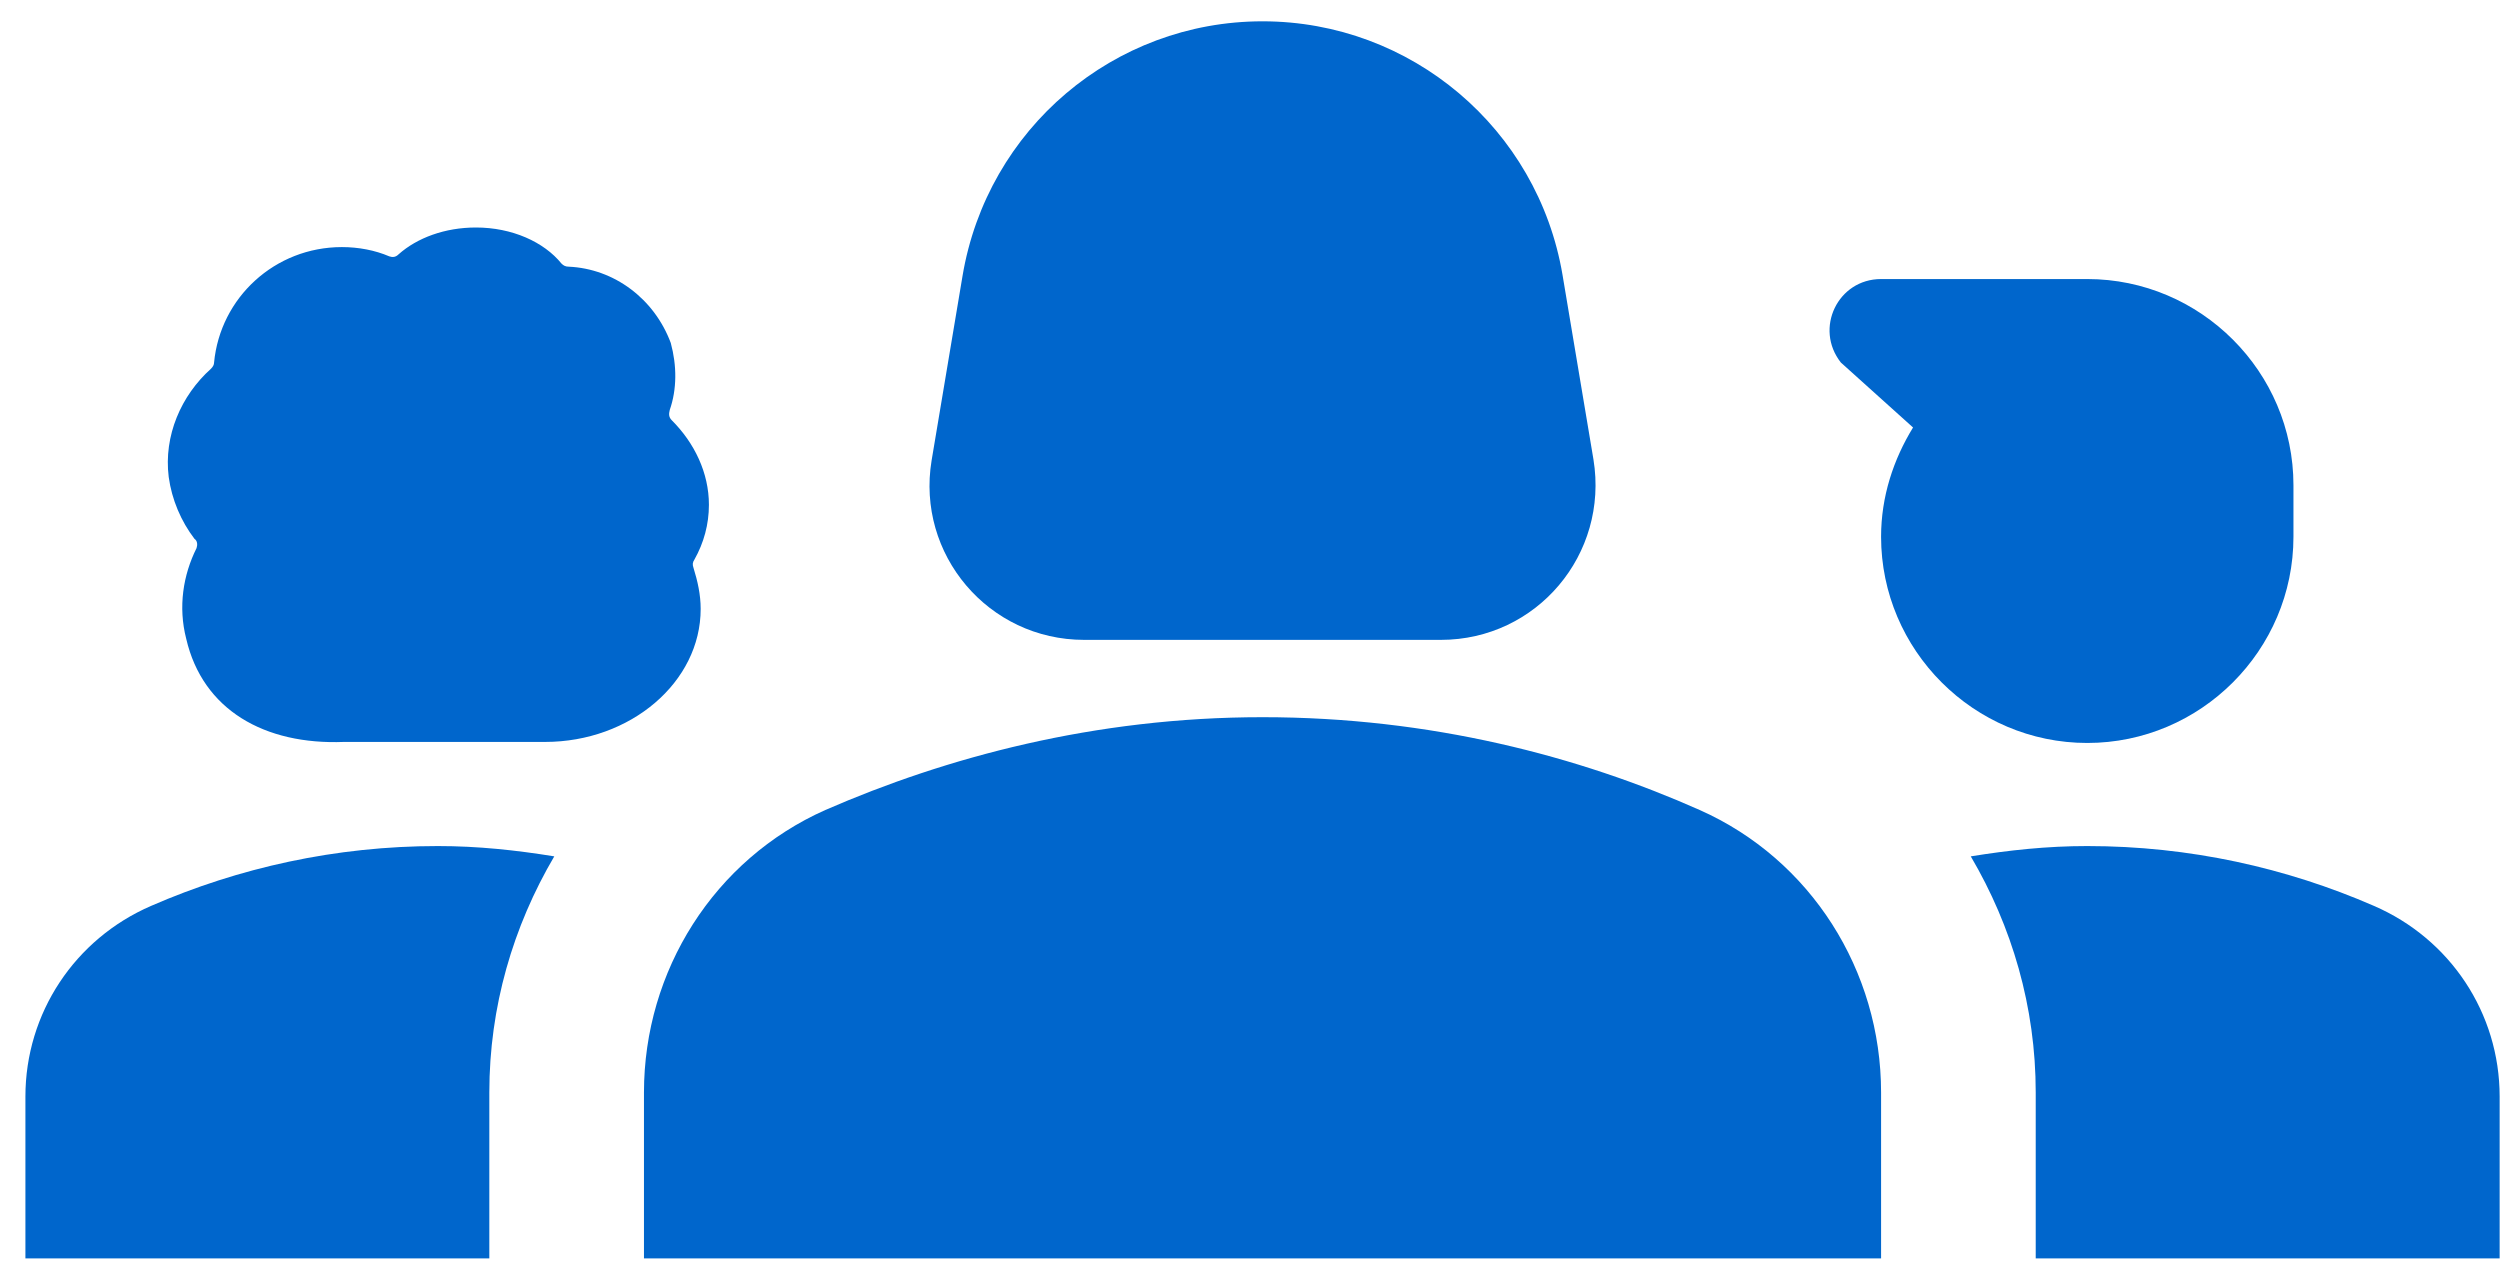
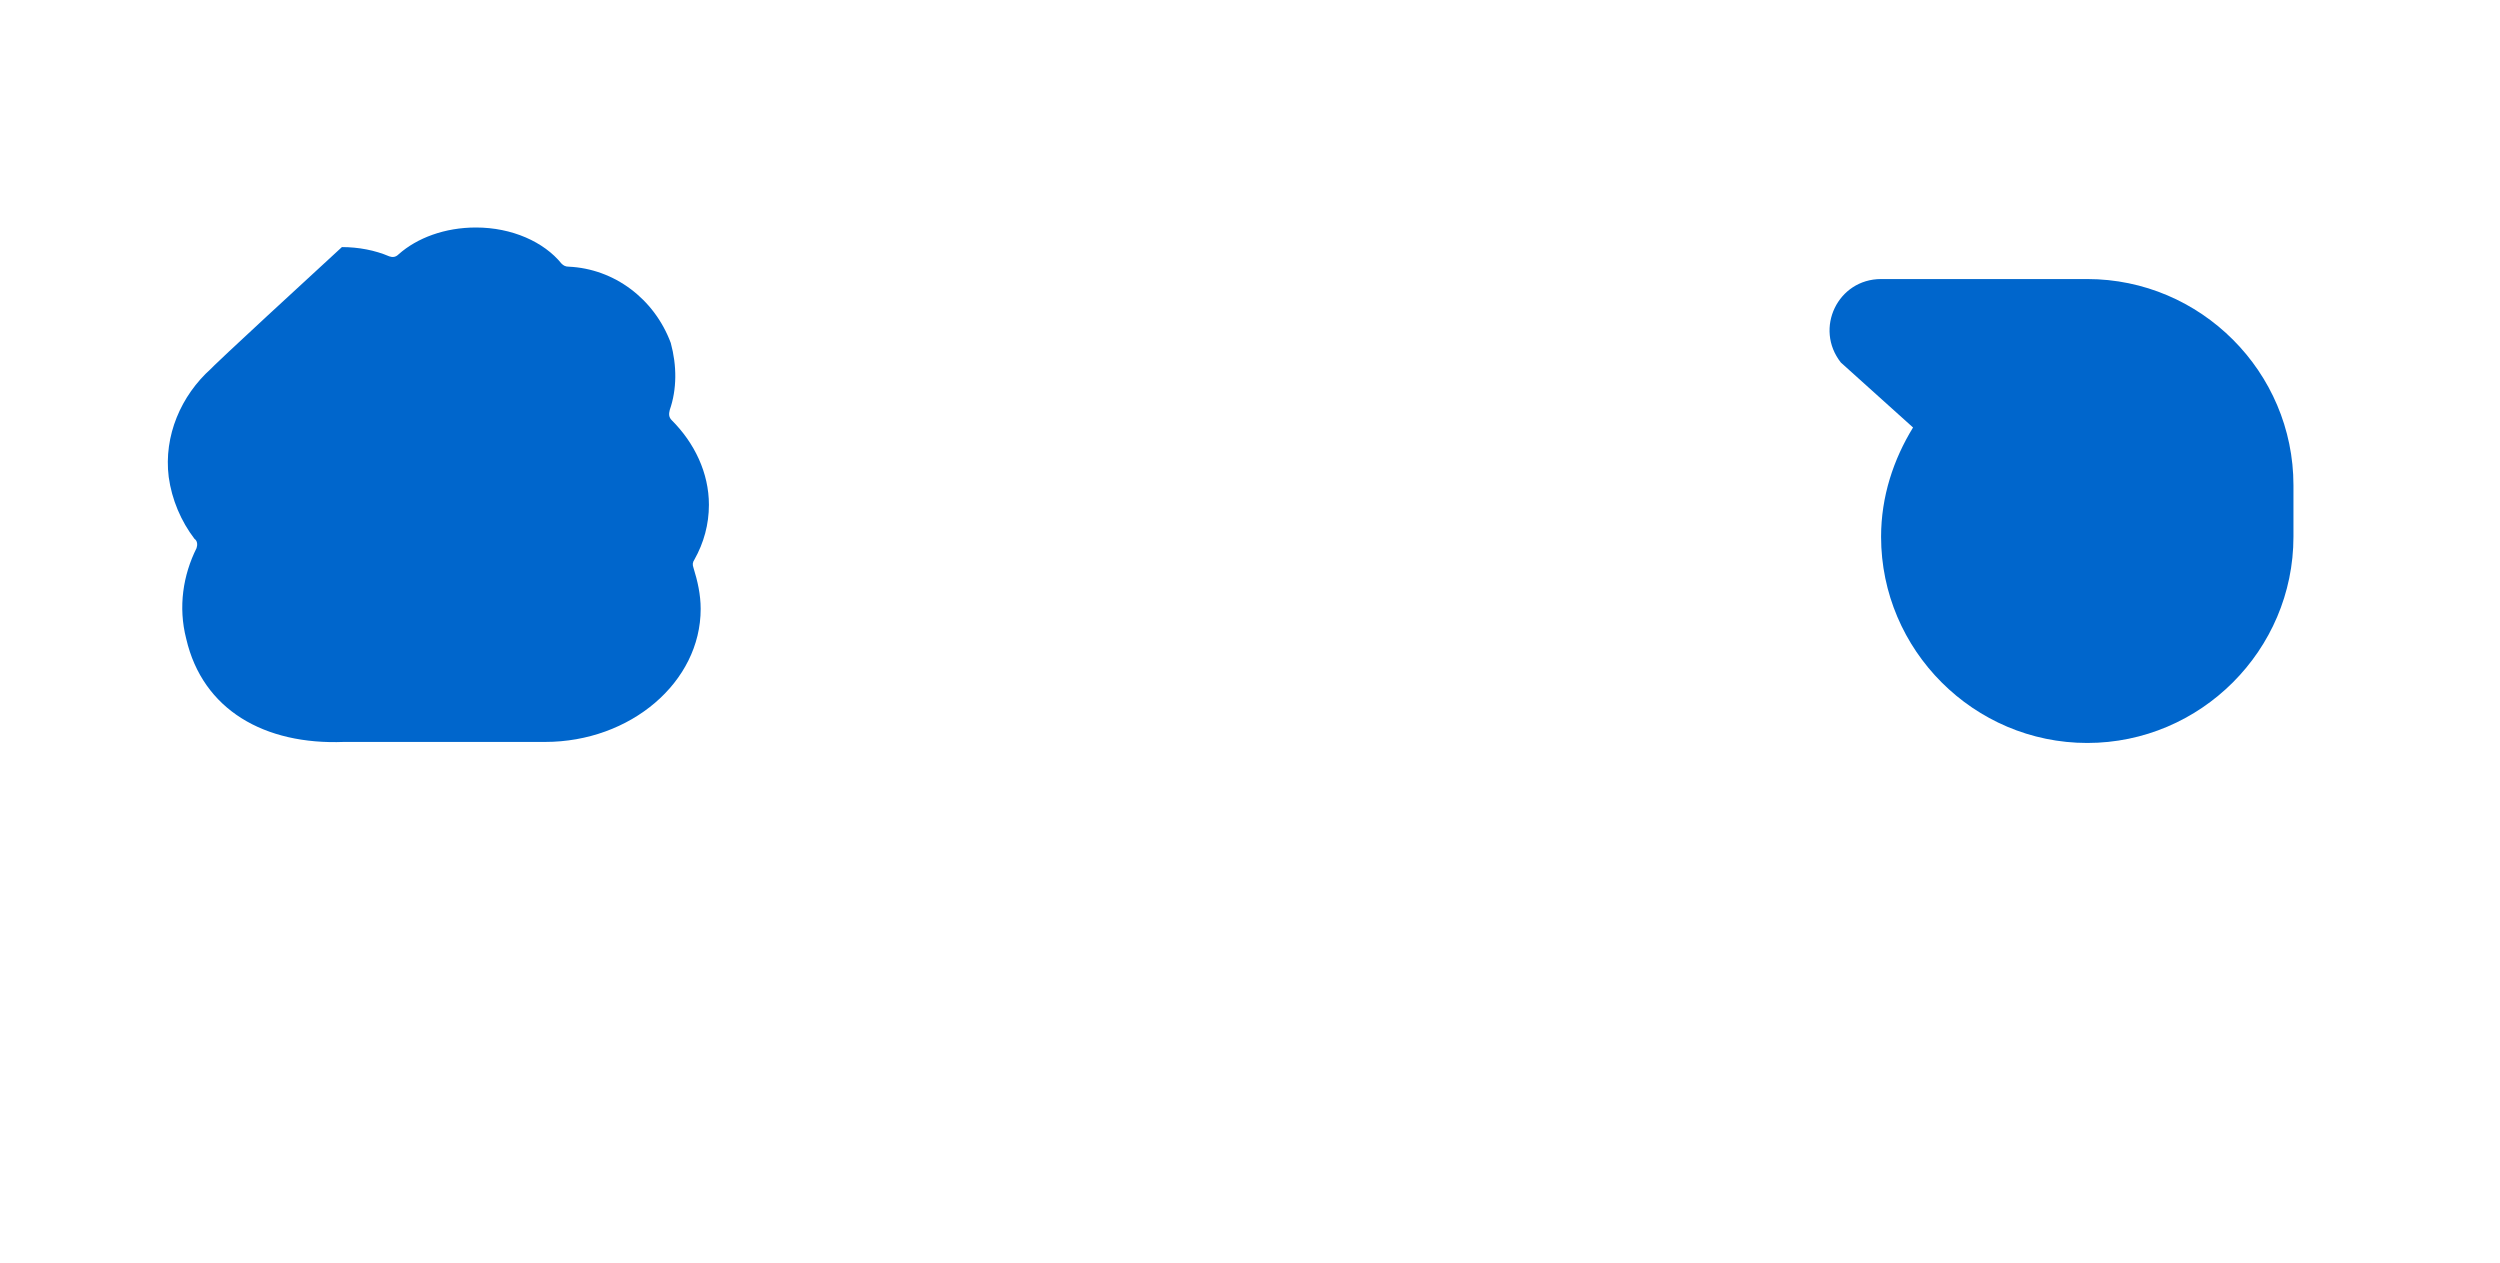
<svg xmlns="http://www.w3.org/2000/svg" width="97" height="49" viewBox="0 0 97 49" fill="none">
-   <path d="M42.066 24.827H55.906C59.626 24.827 62.426 21.507 61.826 17.827L60.626 10.667C59.666 4.987 54.746 0.827 48.986 0.827C43.226 0.827 38.306 4.987 37.346 10.707L36.146 17.867C35.546 21.507 38.346 24.827 42.066 24.827Z" fill="#0066CC" />
-   <path d="M7.626 21.267C7.106 22.307 6.906 23.547 7.226 24.787C7.866 27.547 10.266 28.907 13.346 28.787C13.346 28.787 19.306 28.787 21.146 28.787C24.466 28.787 27.186 26.467 27.186 23.627C27.186 23.067 27.066 22.547 26.906 22.027C26.866 21.907 26.866 21.827 26.946 21.707C27.306 21.067 27.506 20.347 27.506 19.587C27.506 18.347 26.946 17.187 26.066 16.307C25.946 16.187 25.946 16.067 25.986 15.907C26.266 15.107 26.266 14.187 26.026 13.307C25.386 11.587 23.826 10.427 22.066 10.347C21.946 10.347 21.866 10.307 21.786 10.227C21.106 9.387 19.866 8.827 18.466 8.827C17.266 8.827 16.186 9.227 15.466 9.867C15.346 9.987 15.226 9.987 15.106 9.947C14.546 9.707 13.906 9.587 13.266 9.587C10.666 9.587 8.546 11.547 8.306 14.067C8.306 14.147 8.266 14.227 8.186 14.307C7.026 15.347 6.346 16.907 6.546 18.507C6.666 19.387 7.026 20.227 7.546 20.907C7.666 20.987 7.666 21.147 7.626 21.267Z" fill="#0066CC" />
-   <path d="M65.946 31.427C61.266 29.347 55.506 27.827 48.986 27.827C42.466 27.827 36.706 29.387 32.026 31.427C27.706 33.347 24.986 37.667 24.986 42.387V48.827H72.986V42.387C72.986 37.667 70.266 33.347 65.946 31.427Z" fill="#0066CC" />
-   <path d="M5.866 35.147C2.906 36.427 0.986 39.307 0.986 42.547V48.827H18.986V42.387C18.986 39.067 19.906 35.947 21.506 33.227C20.026 32.987 18.546 32.827 16.986 32.827C13.026 32.827 9.266 33.667 5.866 35.147Z" fill="#0066CC" />
-   <path d="M92.106 35.147C88.706 33.667 84.946 32.827 80.986 32.827C79.426 32.827 77.946 32.987 76.466 33.227C78.066 35.947 78.986 39.067 78.986 42.387V48.827H96.986V42.547C96.986 39.307 95.066 36.427 92.106 35.147Z" fill="#0066CC" />
+   <path d="M7.626 21.267C7.106 22.307 6.906 23.547 7.226 24.787C7.866 27.547 10.266 28.907 13.346 28.787C13.346 28.787 19.306 28.787 21.146 28.787C24.466 28.787 27.186 26.467 27.186 23.627C27.186 23.067 27.066 22.547 26.906 22.027C26.866 21.907 26.866 21.827 26.946 21.707C27.306 21.067 27.506 20.347 27.506 19.587C27.506 18.347 26.946 17.187 26.066 16.307C25.946 16.187 25.946 16.067 25.986 15.907C26.266 15.107 26.266 14.187 26.026 13.307C25.386 11.587 23.826 10.427 22.066 10.347C21.946 10.347 21.866 10.307 21.786 10.227C21.106 9.387 19.866 8.827 18.466 8.827C17.266 8.827 16.186 9.227 15.466 9.867C15.346 9.987 15.226 9.987 15.106 9.947C14.546 9.707 13.906 9.587 13.266 9.587C8.306 14.147 8.266 14.227 8.186 14.307C7.026 15.347 6.346 16.907 6.546 18.507C6.666 19.387 7.026 20.227 7.546 20.907C7.666 20.987 7.666 21.147 7.626 21.267Z" fill="#0066CC" />
  <path d="M88.986 20.827V18.827C88.986 14.427 85.386 10.827 80.986 10.827H72.986C71.306 10.827 70.386 12.747 71.426 14.067L74.226 16.587C73.466 17.827 72.986 19.267 72.986 20.827C72.986 25.227 76.586 28.827 80.986 28.827C85.386 28.827 88.986 25.227 88.986 20.827Z" fill="#0066CC" />
</svg>